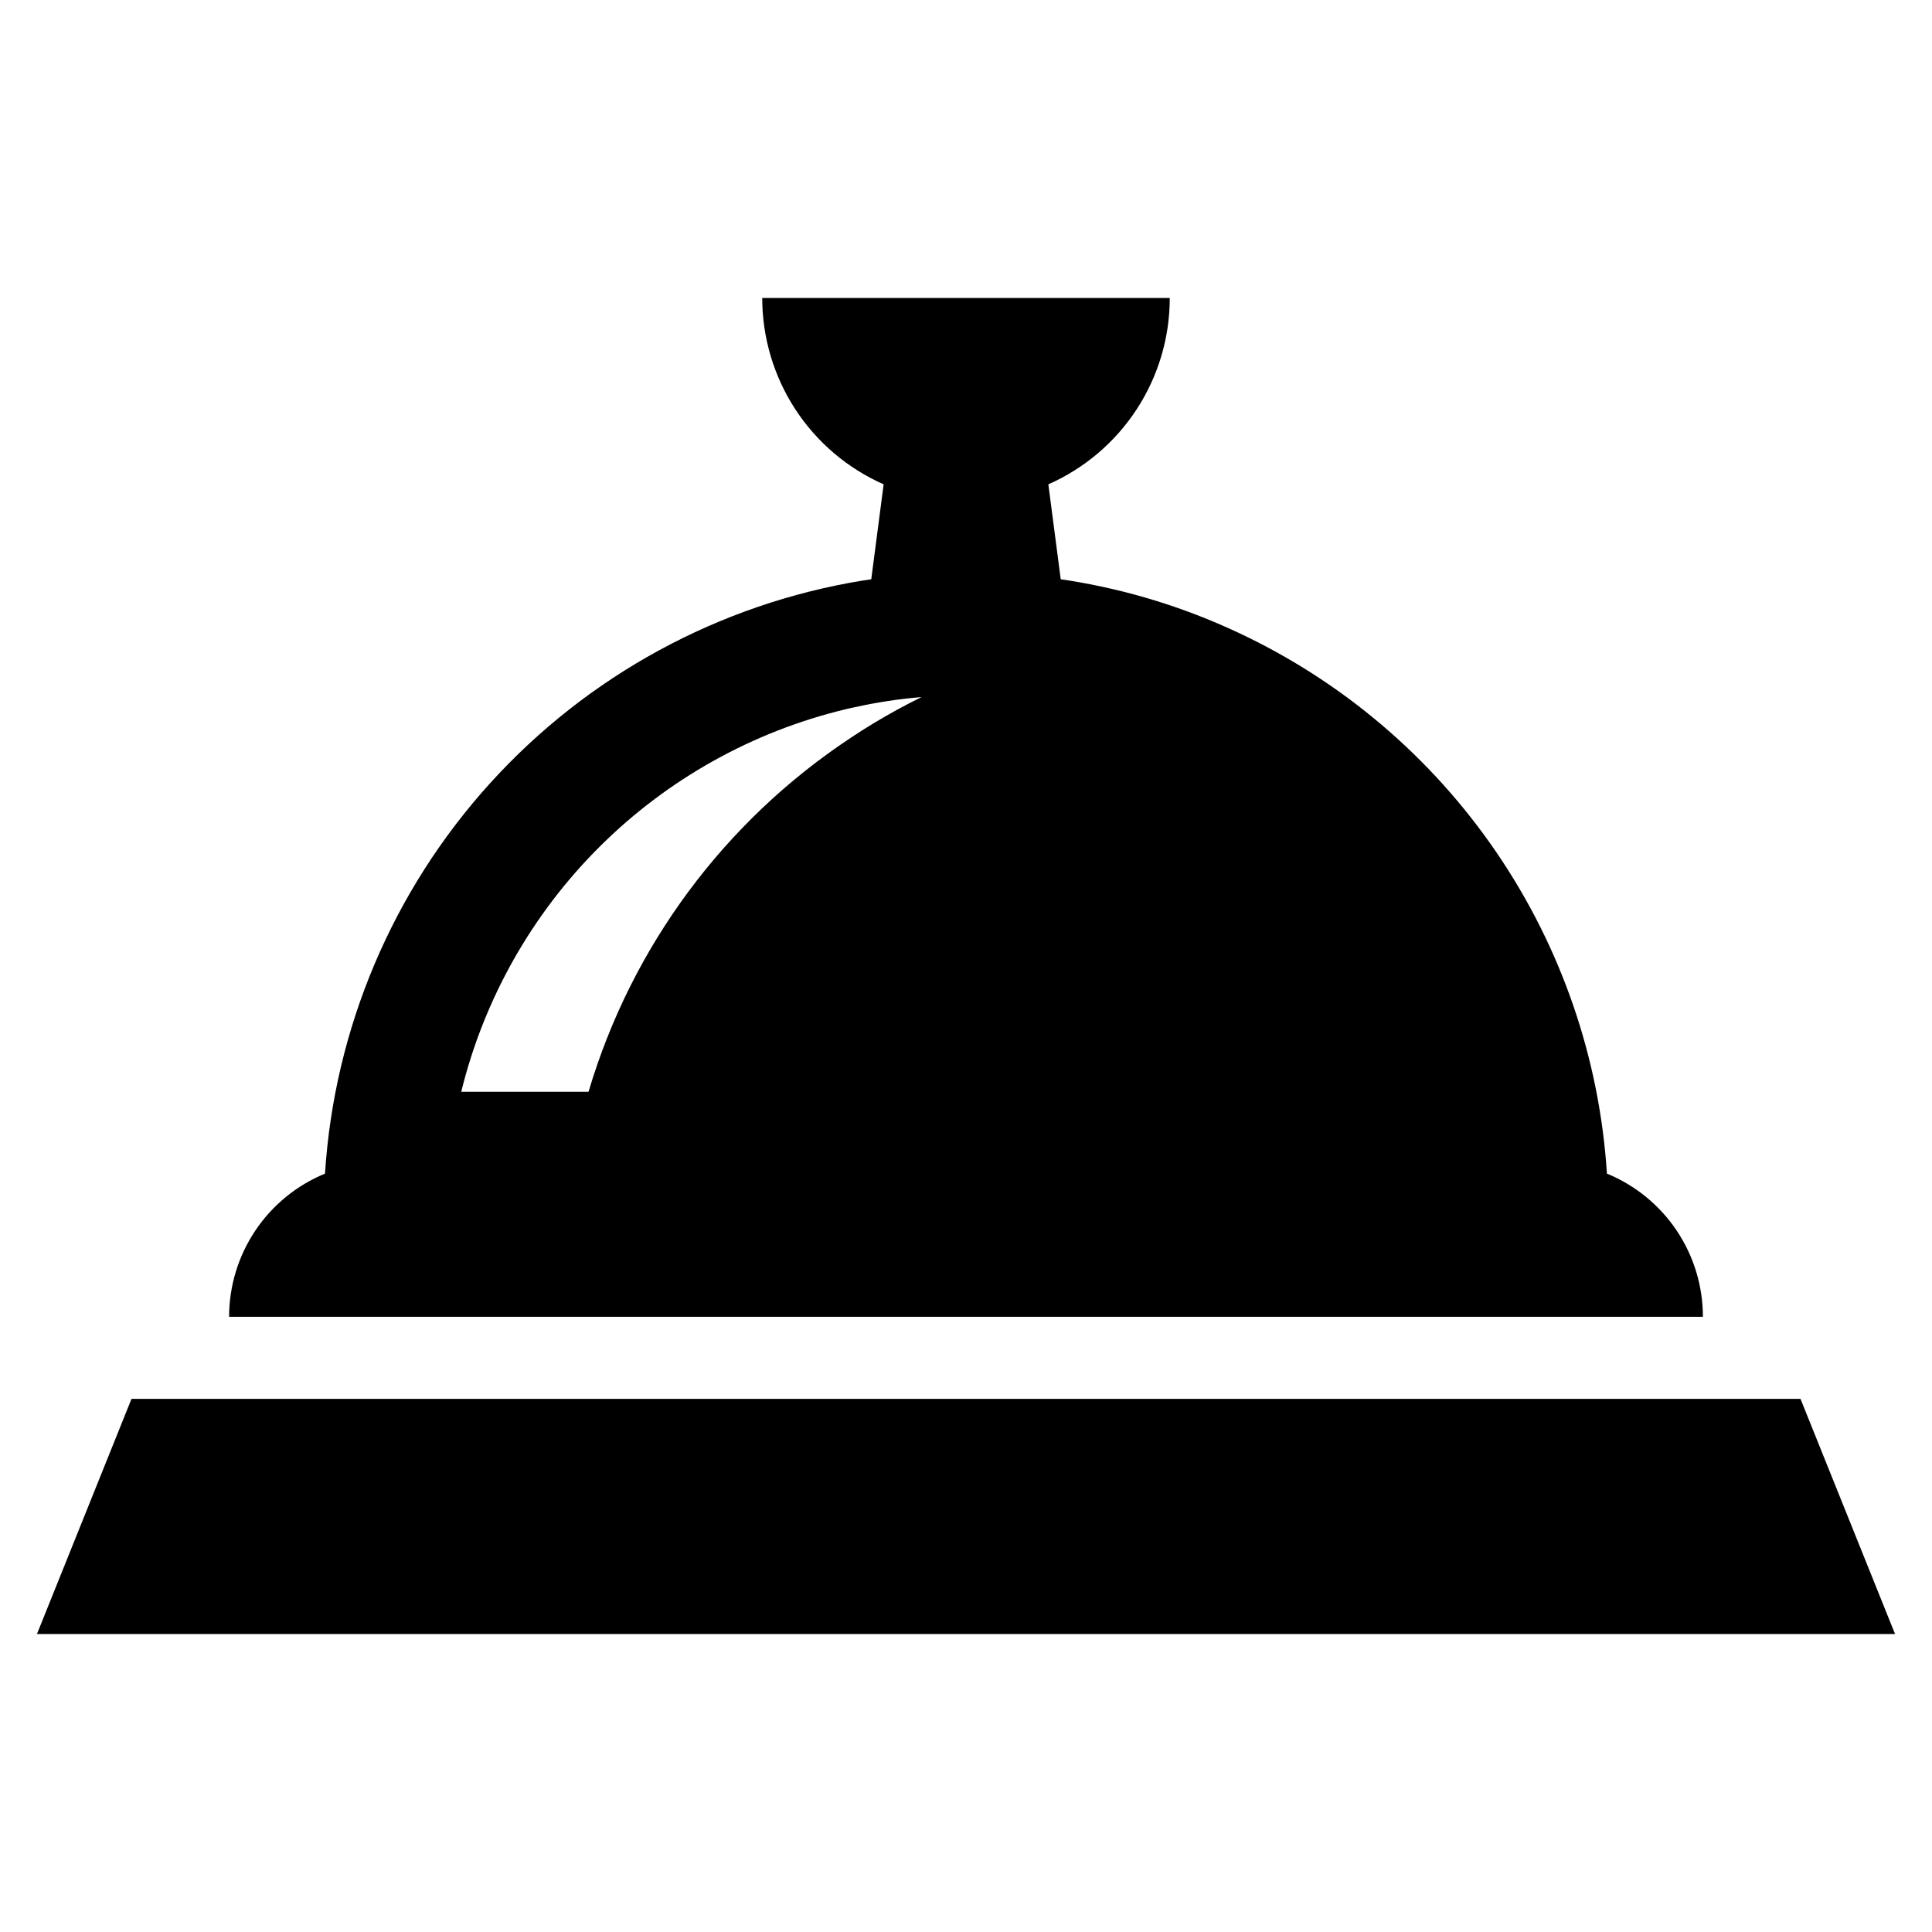
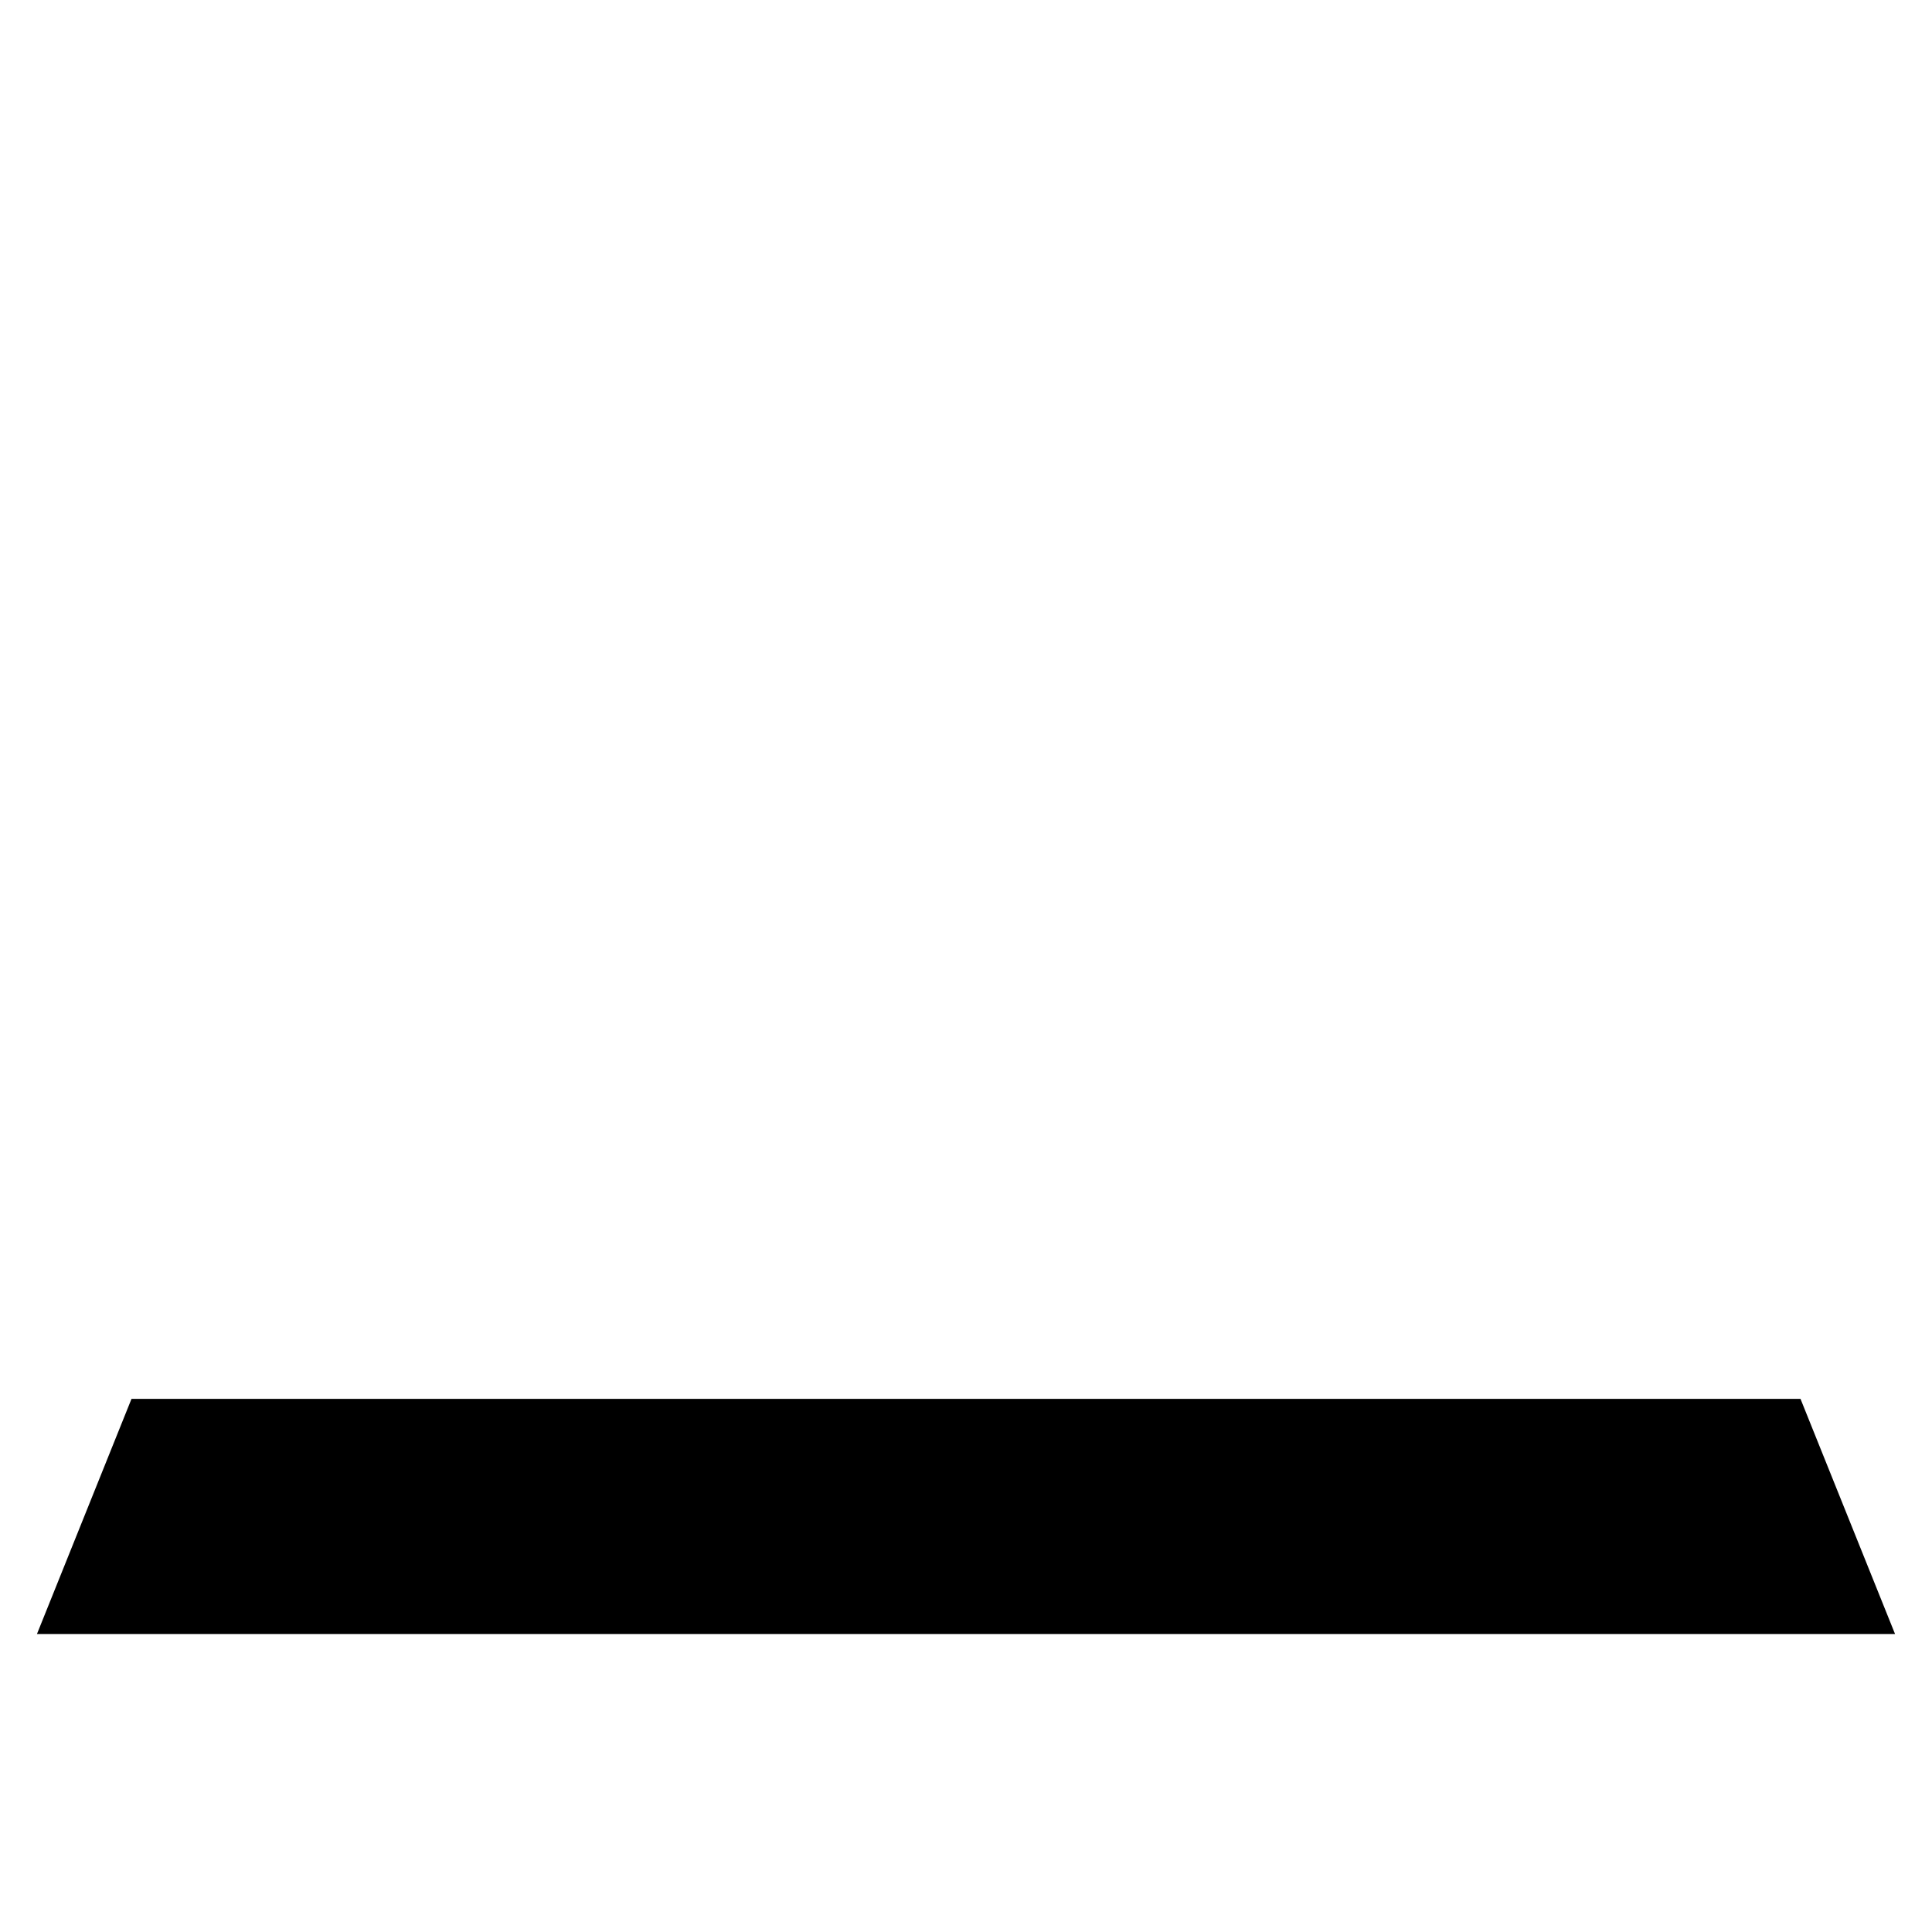
<svg xmlns="http://www.w3.org/2000/svg" fill="#000000" width="800px" height="800px" version="1.1" viewBox="144 144 512 512">
  <g>
-     <path d="m569.85 455.02c-1.945-30.496-12.062-59.91-29.289-85.148-17.227-25.242-40.93-45.383-68.621-58.305-14.121-6.613-29.094-11.223-44.488-13.703-0.781-0.129-1.566-0.254-2.348-0.355l-3.281-25.16 0.004 0.004c9.574-4.227 17.711-11.145 23.422-19.91 5.711-8.77 8.754-19.008 8.75-29.473h-108c0 10.465 3.039 20.703 8.75 29.473 5.715 8.766 13.852 15.684 23.422 19.91l-3.281 25.16c-0.781 0.102-1.566 0.227-2.348 0.355l0.004-0.004c-38.016 6.223-72.797 25.152-98.668 53.695-25.867 28.547-41.289 65.02-43.754 103.46-7.519 3.094-13.949 8.355-18.473 15.113-4.523 6.758-6.938 14.707-6.938 22.84h390.57c0.004-8.137-2.414-16.09-6.941-22.848-4.531-6.758-10.969-12.016-18.492-15.105zm-194.28-119.38c-2.094 1.262-4.141 2.551-6.156 3.91v0.004c-33.453 22.121-58.039 55.32-69.445 93.77h-33.734c6.043-24.617 18.746-47.098 36.711-64.977 17.969-17.879 40.512-30.469 65.156-36.391 0.781-0.176 1.562-0.379 2.371-0.531v0.004c5.856-1.301 11.789-2.203 17.766-2.703-4.34 2.121-8.555 4.441-12.668 6.914z" />
    <path d="m621.15 514.71h-442.3l-25.055 62.316h492.41z" />
  </g>
</svg>